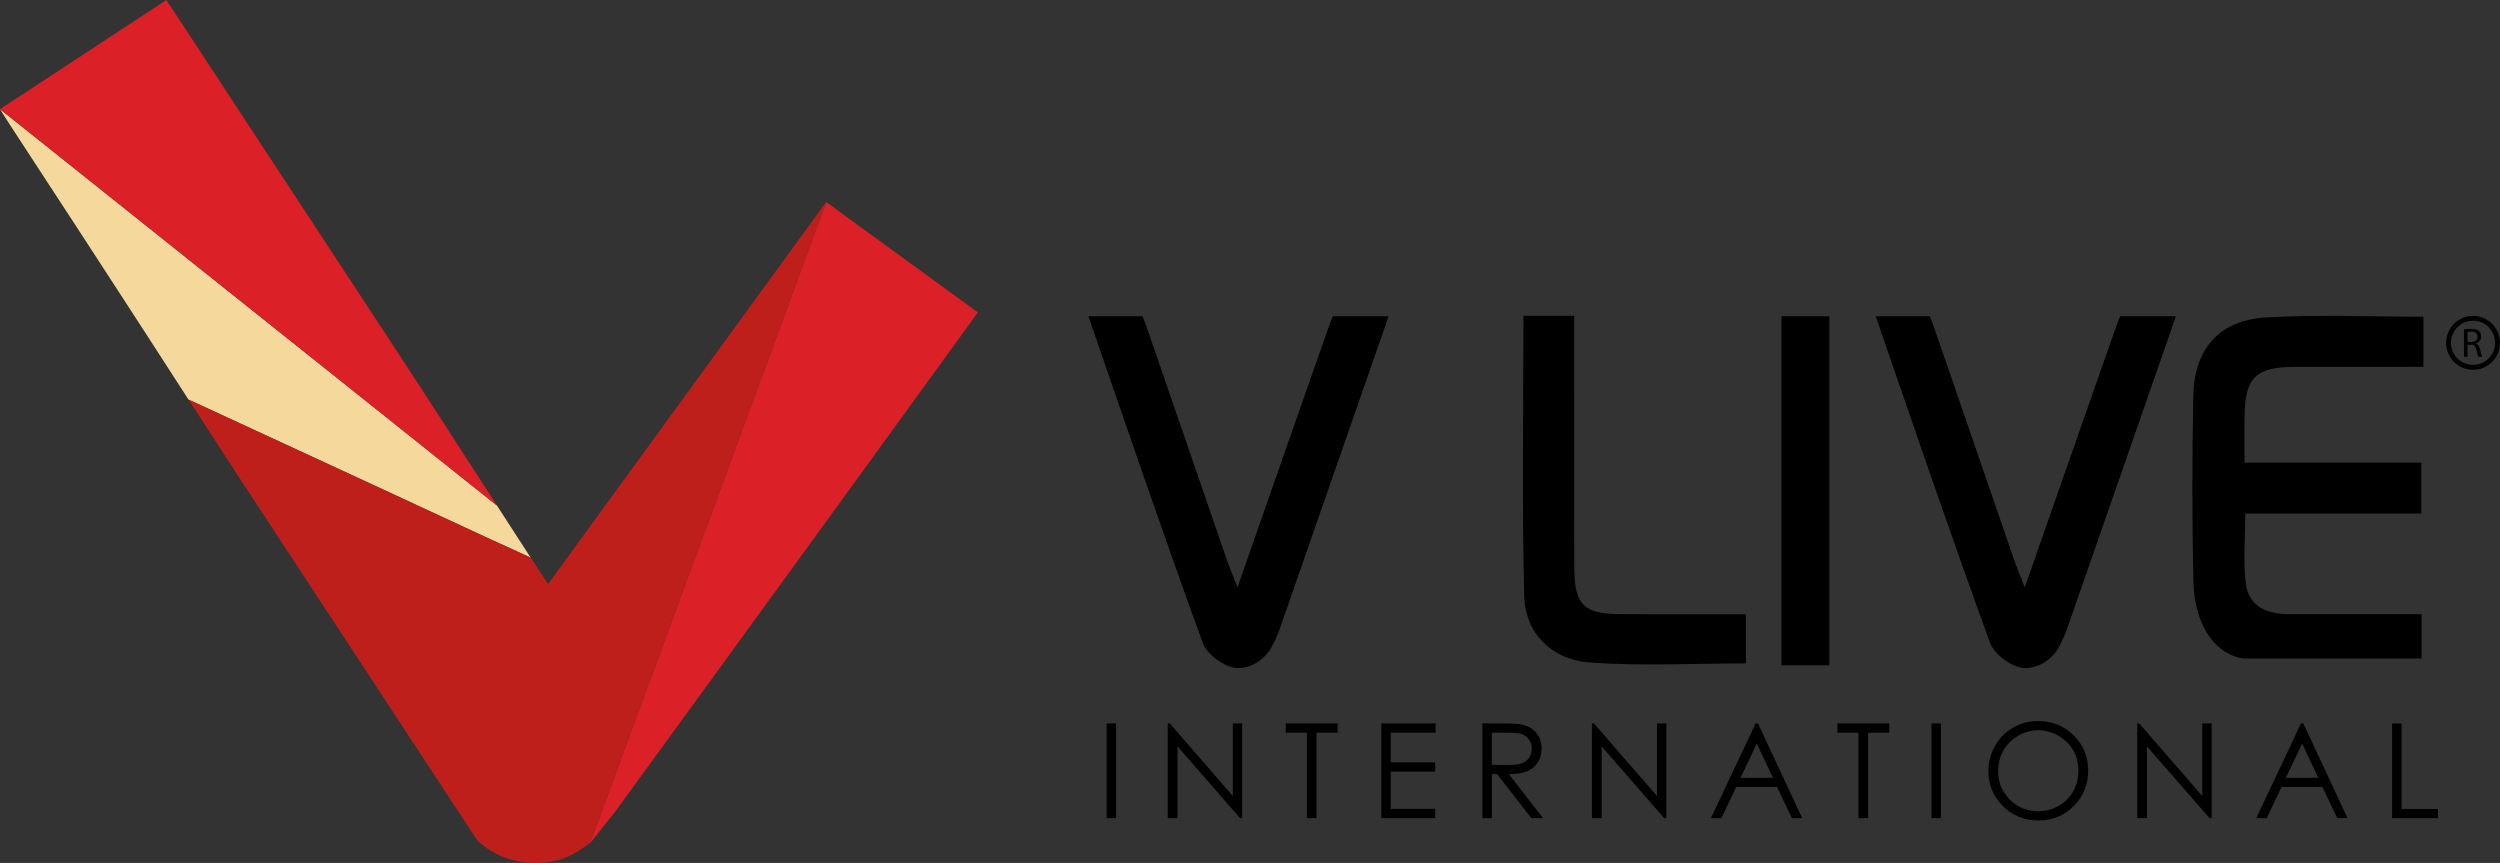
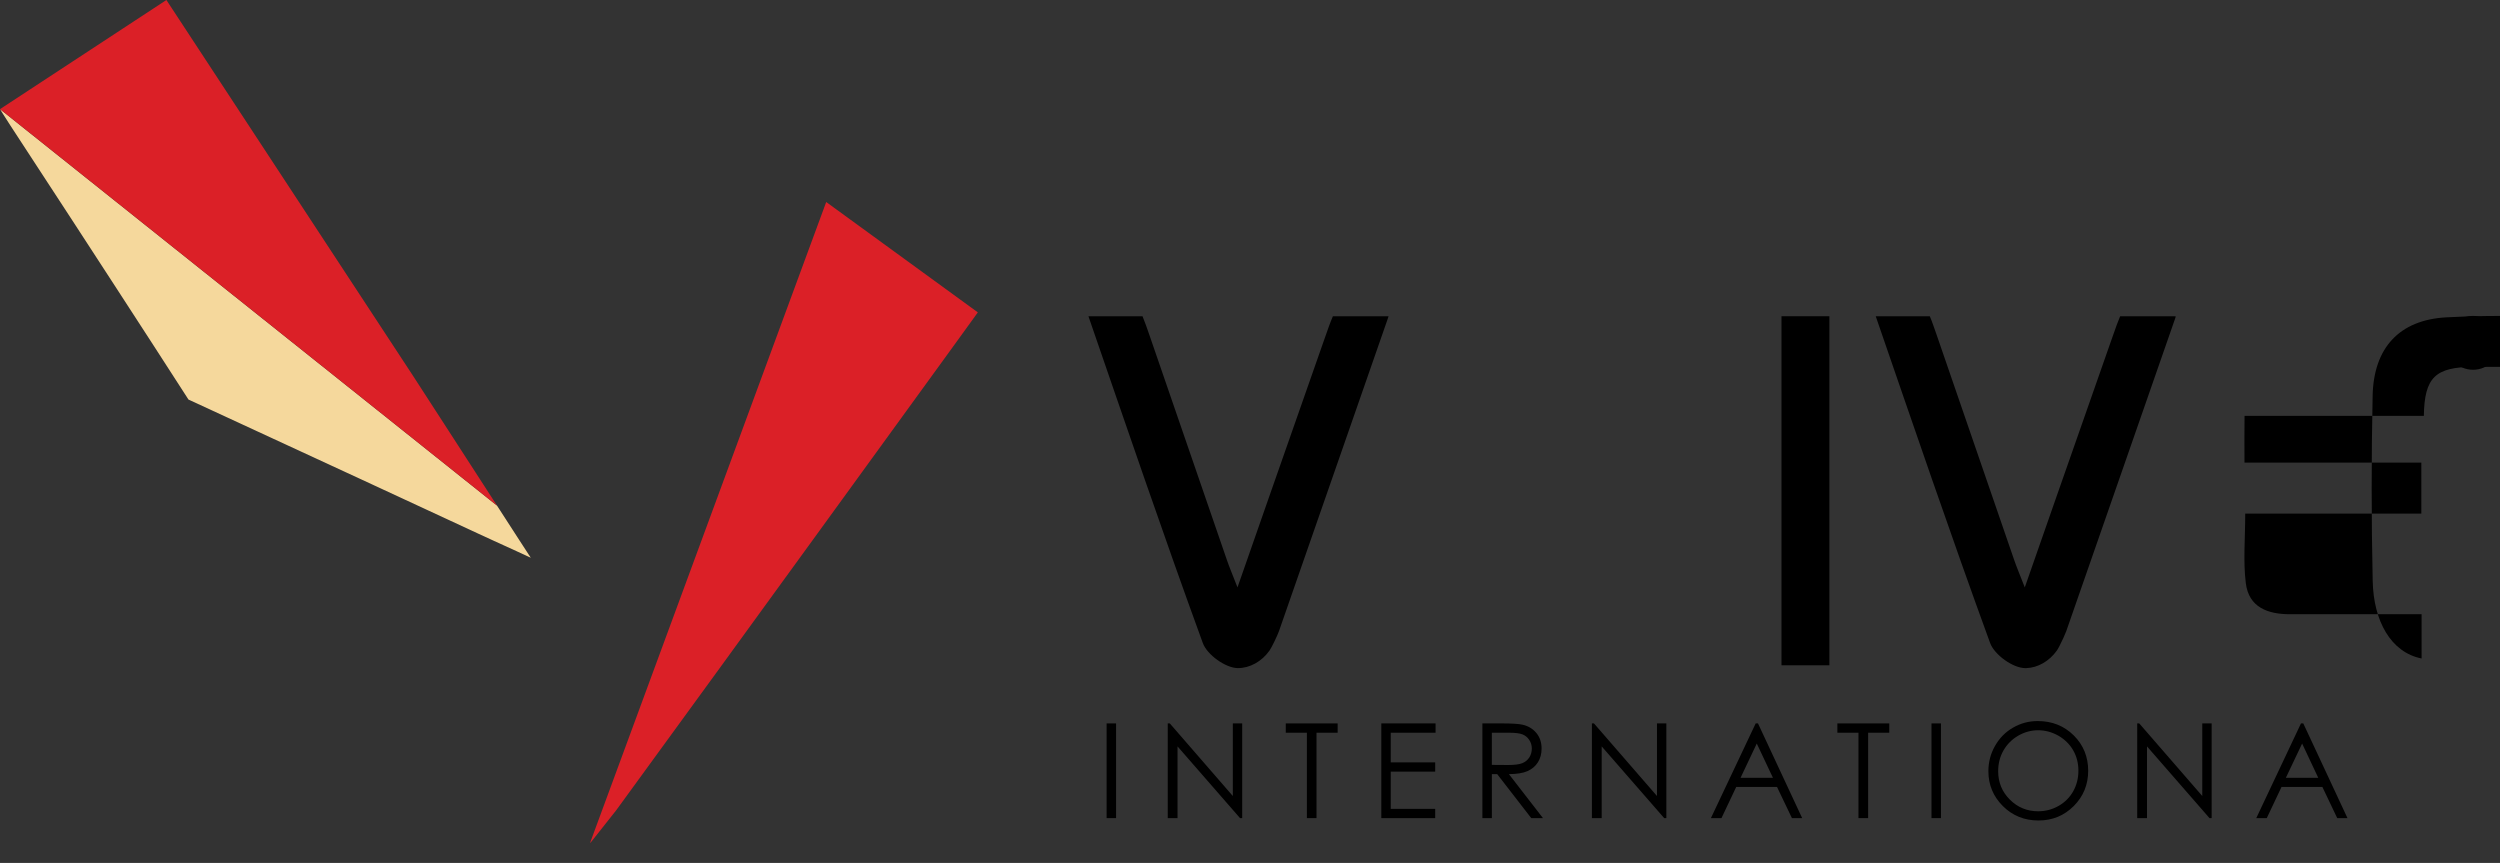
<svg xmlns="http://www.w3.org/2000/svg" id="Layer_2" data-name="Layer 2" viewBox="0 0 6400.96 2209.36">
  <rect x="0" y="0" width="6400.96" height="2209.36" fill="#333333" stroke="none" />
  <defs>
    <style>
      .cls-1 {
        fill: #fff;
      }

      .cls-1, .cls-2, .cls-3, .cls-4, .cls-5 {
        fill-rule: evenodd;
      }

      .cls-2 {
        fill: #bf1f1b;
      }

      .cls-3 {
        fill: #db2027;
      }

      .cls-5 {
        fill: #f5d89c;
      }
    </style>
  </defs>
  <g id="Layer_1-2" data-name="Layer 1">
    <g>
      <path class="cls-3" d="M2503.66,799.8c-21.17,29.36-42.05,58.23-62.96,87.04-113.1,155.93-226.29,311.9-339.46,467.82-86.27,118.87-172.67,237.7-258.95,356.51-.19.29-.43.59-.61.86l-2.53,3.47-5.98,8.22-255.77,351.31-64.75,81.79s-.67.51-1.88,1.45l604.65-1641.04,388.23,282.58Z" />
      <path class="cls-5" d="M1358.96,1428.05l-36.83-17.03-.7-.33c-9.96-4.53-19.91-9.07-29.85-13.62-10.23-4.63-20.42-9.31-30.65-13.98-1.81-.84-3.61-1.67-5.39-2.49-10.37-4.76-20.72-9.52-31.03-14.28-89.25-41.38-178.49-82.75-267.72-124.14l-2.82-1.33-466.46-215.59-5.02-2.3c-.08-.12-.13-.21-.17-.31-29.83-46.19-59.58-92.49-89.49-138.65-33.07-51.15-66.29-102.29-99.47-153.36-35.94-55.37-71.95-110.74-108.03-166.09-53.15-81.49-106.44-162.95-159.58-244.48-4.8-7.31-13.42-20.87-20.03-31.4-2.2-3.51-4.18-6.72-5.71-9.21l10.74,8.57,1261.74,1006.48c2.61,4.02,5.21,8.03,7.8,12.05,15.97,24.69,31.89,49.35,47.86,74.03,10.17,15.74,20.4,31.39,30.57,47.07.08.12.16.26.24.39" />
      <path class="cls-1" d="M10.74,288.01l-10.74-8.57c3.33,2.53,6.96,5.43,10.74,8.57" />
-       <path class="cls-4" d="M5746.91,1064.85c-.66,37.61-.16,75.24-.16,119.58h452.81v130.58h-450.94c0,64.14-5.48,121.89,1.5,177.99,7.6,62.12,56.36,79.67,113.15,79.67,110.88-.29,221.93-.11,336.95-.11v113.41h-459.09c-78.75-15.55-123.08-96.03-125.2-198.33-3.5-158.19-3.5-316.46-.16-474.65,2.54-121.72,67.78-193.95,188.7-200.47,130.71-7.25,262.1-1.6,400.44-1.6v128.31c-112.49,0-221.12-.16-329.73.11-99.24.15-126.7,26.79-128.29,125.51" />
+       <path class="cls-4" d="M5746.91,1064.85c-.66,37.61-.16,75.24-.16,119.58h452.81v130.58h-450.94c0,64.14-5.48,121.89,1.5,177.99,7.6,62.12,56.36,79.67,113.15,79.67,110.88-.29,221.93-.11,336.95-.11v113.41c-78.75-15.55-123.08-96.03-125.2-198.33-3.5-158.19-3.5-316.46-.16-474.65,2.54-121.72,67.78-193.95,188.7-200.47,130.71-7.25,262.1-1.6,400.44-1.6v128.31c-112.49,0-221.12-.16-329.73.11-99.24.15-126.7,26.79-128.29,125.51" />
      <path class="cls-4" d="M5570.89,810.25c-.64,2.12-1.34,4.41-2.14,6.56-92.68,266.62-185.49,533.02-278.43,799.51-2.8,7.64-10.84,25.32-17.29,37.79-2.8,5.2-5.2,9.52-6.81,11.77-19.41,27.06-48.48,43.83-78.2,44.75h-3.09c-30.94-.26-78.34-33.89-89.46-64.3-101.25-277.48-196.46-557.26-292.88-836.63h138.46c.69,1.76,1.48,3.48,2.14,5.22.82,1.89,1.48,3.75,2.27,5.62,1.5,3.9,2.97,8.07,4.56,12.45.79,2.31,1.61,4.58,2.42,6.85,2.54,7.1,5.22,14.71,8.02,23.02,65.51,190.18,131,380.5,196.59,570.79,6.32,18.51,14.08,36.45,27.19,70.31,30.81-88.12,56.41-161.38,81.97-234.64,46.6-133.09,93.33-266.23,139.96-399.36,3.88-11.24,7.49-21.42,10.84-30.54.94-2.82,1.87-5.49,2.82-8.02.69-1.77,1.32-3.35,2-4.98,1.72-4.8,3.48-9.23,5.22-13.37.53-1.21.95-2.29,1.48-3.35h138.59c1.24.13,2.56.37,3.75.55" />
-       <path class="cls-4" d="M4470.2,1572.68v125.89c-135.14,0-268.54,7.36-400.57-2.41-98.05-7.12-164.88-76.35-167.15-170.63-5.64-237.56-1.87-475.44-1.87-716.9h129.91v113.99c.14,178.23-.66,356.36.37,534.62.71,91.34,24.69,114.5,115.2,115.13,106.6.82,213.23.31,324.11.31" />
      <rect x="4561.28" y="809.68" width="122.67" height="893.7" />
      <polygon points="3156.49 1852.2 3156.49 2038.08 2995.13 1852.2 2989.89 1852.2 2989.89 2094.7 3014.94 2094.7 3014.94 1911.07 3175 2094.7 3180.48 2094.7 3180.48 1852.2 3156.49 1852.2" />
      <polygon points="3292.03 1852.2 3292.03 1876.04 3346.13 1876.04 3346.13 2094.7 3370.78 2094.7 3370.78 1876.04 3424.88 1876.04 3424.88 1852.2 3292.03 1852.2" />
      <polygon points="3675.6 1876.03 3675.6 1852.19 3536.71 1852.19 3536.71 2094.72 3674.65 2094.72 3674.65 2071.01 3560.82 2071.01 3560.82 1975.64 3674.65 1975.64 3674.65 1951.96 3560.82 1951.96 3560.82 1876.03 3675.6 1876.03" />
      <path d="M3863.35,1982.08c20.36-.16,36.29-2.67,47.81-7.76,11.53-5.26,20.36-12.73,26.64-22.78,6.2-10.05,9.26-21.55,9.26-34.82,0-15.78-4.43-29.22-13.4-40.04-9.08-10.86-20.76-17.83-35.23-21.15-9.48-2.18-27.72-3.35-54.62-3.35h-48.34v242.51h24.24v-112.62h13.67l87.17,112.62h30.01l-87.19-112.62ZM3819.7,1958.37v-82.34h42.7c16.62,0,28.54,1.32,35.79,4.3,7.1,2.77,12.85,7.47,17.28,14.17,4.43,6.7,6.56,14.06,6.56,22.24s-2.14,15.8-6.43,22.65c-4.43,6.7-10.44,11.63-18.22,14.72-7.76,3.06-19.68,4.56-35.9,4.56l-41.78-.29Z" />
      <polygon points="4242.51 1852.2 4242.51 2038.08 4081.13 1852.2 4075.88 1852.2 4075.88 2094.7 4100.94 2094.7 4100.94 1911.07 4260.98 2094.7 4266.48 2094.7 4266.48 1852.2 4242.51 1852.2" />
      <path d="M4501.11,1852.19h-5.88l-114.65,242.53h27.04l37.79-79.86h104.44l38.19,79.86h26.25l-113.17-242.53ZM4456.51,1991.45l41.51-87.69,41.4,87.69h-82.92Z" />
      <polygon points="4704.4 1852.2 4704.4 1876.04 4758.38 1876.04 4758.38 2094.7 4783.15 2094.7 4783.15 1876.04 4837.27 1876.04 4837.27 1852.2 4704.4 1852.2" />
      <rect x="4945.34" y="1852.21" width="24.24" height="242.51" />
      <path d="M5309.5,1882.87c-24.79-24.52-55.46-36.71-92.17-36.71-22.74,0-43.76,5.62-63.19,16.88-19.57,11.24-34.82,26.78-46.08,46.74-11.39,19.83-17.01,41.51-17.01,64.8,0,34.99,12.45,64.69,37.11,89.33,24.77,24.64,55.18,36.84,91.07,36.84s65.6-12.34,90.39-36.98c24.65-24.76,36.95-54.88,36.95-90.39s-12.3-66.03-37.06-90.52M5308.13,2026.16c-8.94,15.8-21.55,28.25-37.48,37.35-16.08,9.13-33.49,13.66-52.24,13.66-28.25,0-52.35-9.9-72.32-29.73-19.96-19.83-30.01-44.18-30.01-73,0-19.39,4.56-37.11,13.53-52.9,9.15-15.92,21.7-28.51,37.77-37.9,16.08-9.21,33.07-13.93,51.03-13.93s35.5,4.72,51.82,13.93c16.22,9.39,28.96,21.84,37.9,37.39,8.97,15.65,13.4,33.06,13.4,52.22s-4.43,36.93-13.4,52.9Z" />
      <polygon points="5638.67 1852.2 5638.67 2038.08 5477.29 1852.2 5472.07 1852.2 5472.07 2094.7 5497.13 2094.7 5497.13 1911.07 5657.16 2094.7 5662.65 2094.7 5662.65 1852.2 5638.67 1852.2" />
      <path d="M5897.27,1852.19h-5.88l-114.49,242.53h26.88l37.79-79.86h104.6l38.03,79.86h26.25l-113.17-242.53ZM5852.69,1991.45l41.65-87.69,41.25,87.69h-82.9Z" />
-       <polygon points="6148.92 2071.27 6148.92 1852.2 6124.68 1852.2 6124.68 2094.72 6242.12 2094.72 6242.12 2071.27 6148.92 2071.27" />
      <path d="M6349.82,894.22c-1.74-7.5-5.09-12.59-10.45-14.48v-.24c7.36-2.69,13.38-8.86,13.38-18.22,0-5.62-2.12-10.47-5.62-13.51-4.43-4.05-10.84-6.04-20.76-6.04-6.28,0-12.98.64-17.67,1.57v70.47h9.23v-30.94h8.7c8.31.29,12.19,4.01,14.32,13.95,1.87,8.83,3.49,14.98,4.7,16.99h9.54c-1.36-2.67-3.11-9.65-5.37-19.54M6327.32,875.86h-9.39v-25.98c1.6-.53,4.56-.95,9.1-.95,9.81,0,16.48,4.03,16.48,13.27,0,8.15-6.3,13.66-16.2,13.66Z" />
      <path d="M6331.99,808.83c-38.13,0-68.97,30.85-68.97,68.97s30.84,68.97,68.97,68.97,68.96-30.85,68.96-68.97-30.87-68.97-68.96-68.97M6331.99,934.21c-31.29,0-56.63-25.12-56.63-56.42s25.34-56.63,56.63-56.63,56.41,25.34,56.41,56.63-25.12,56.42-56.41,56.42Z" />
      <path class="cls-3" d="M1272.48,1294.49L10.74,288.01c-3.78-3.13-7.41-6.03-10.74-8.56L426.03,0l630.92,961.4c30.97,47.8,61.89,95.62,92.86,143.45,40.91,63.22,81.77,126.41,122.67,189.64" />
-       <path class="cls-2" d="M2115.44,517.22l-604.68,1641.02c-8.64,6.57-45.82,33.93-74.24,41.88-19.87,5.57-40.23,8.65-60.46,9.16-2.05.04-4.17.08-6.23.08s-4.2-.04-6.29-.08c-2.92-.06-5.76-.22-8.62-.41-1.98-.14-3.94-.32-5.92-.5-33.53-2.99-65.99-13.28-94.52-31.3-10-6.12-18.78-13.54-27.87-21.21-.02,0-.02-.06-.02-.06-1.69-1.49-3.33-3.04-4.98-4.67l-.02-.06-77.85-118.54s-.02-.06-.02-.08l-62.25-94.84-463.6-706.52-.74-1.09c-39.71-61.15-79.38-122.36-119.09-183.49-3.16-4.78-8.21-12.55-12.33-18.72-.9-1.43-1.8-2.74-2.59-3.94-.21-.33-.45-.63-.62-.95l4.99,2.32,466.46,215.59,2.84,1.31c89.23,41.42,178.45,82.79,267.71,124.14,10.3,4.78,20.67,9.54,31.02,14.31,1.81.82,3.61,1.64,5.39,2.49,10.23,4.66,20.42,9.33,30.66,13.97,9.95,4.55,19.89,9.07,29.85,13.62l.71.33,36.82,17.03c14.43,22.03,28.87,44,44.3,67.52l2.23-3.08,508.58-698.63.24-.39,200.52-275.41.62-.84Z" />
      <path class="cls-4" d="M3555.24,809.69c0,.16-.15.4-.15.56-.66,2.14-1.32,4.43-2.14,6.56-92.7,266.64-185.47,533.04-278.41,799.5-3.9,10.88-18.55,41.69-24.22,49.56-20.08,28.05-50.39,44.89-81.17,44.75-30.96-.27-78.38-33.87-89.5-64.28-101.23-277.5-196.46-557.28-292.86-836.66h138.47c5.75,13.56,11.79,30.96,19.41,53.19,65.51,190.16,130.97,380.48,196.61,570.76,6.28,18.51,14.06,36.45,27.17,70.34,30.82-88.11,56.41-161.38,81.97-234.67,46.6-133.08,93.34-266.22,139.97-399.35,8.83-25.17,15.67-45,22.34-60.27h142.51Z" />
      <rect x="2833.32" y="1852.21" width="24.26" height="242.51" />
    </g>
  </g>
</svg>